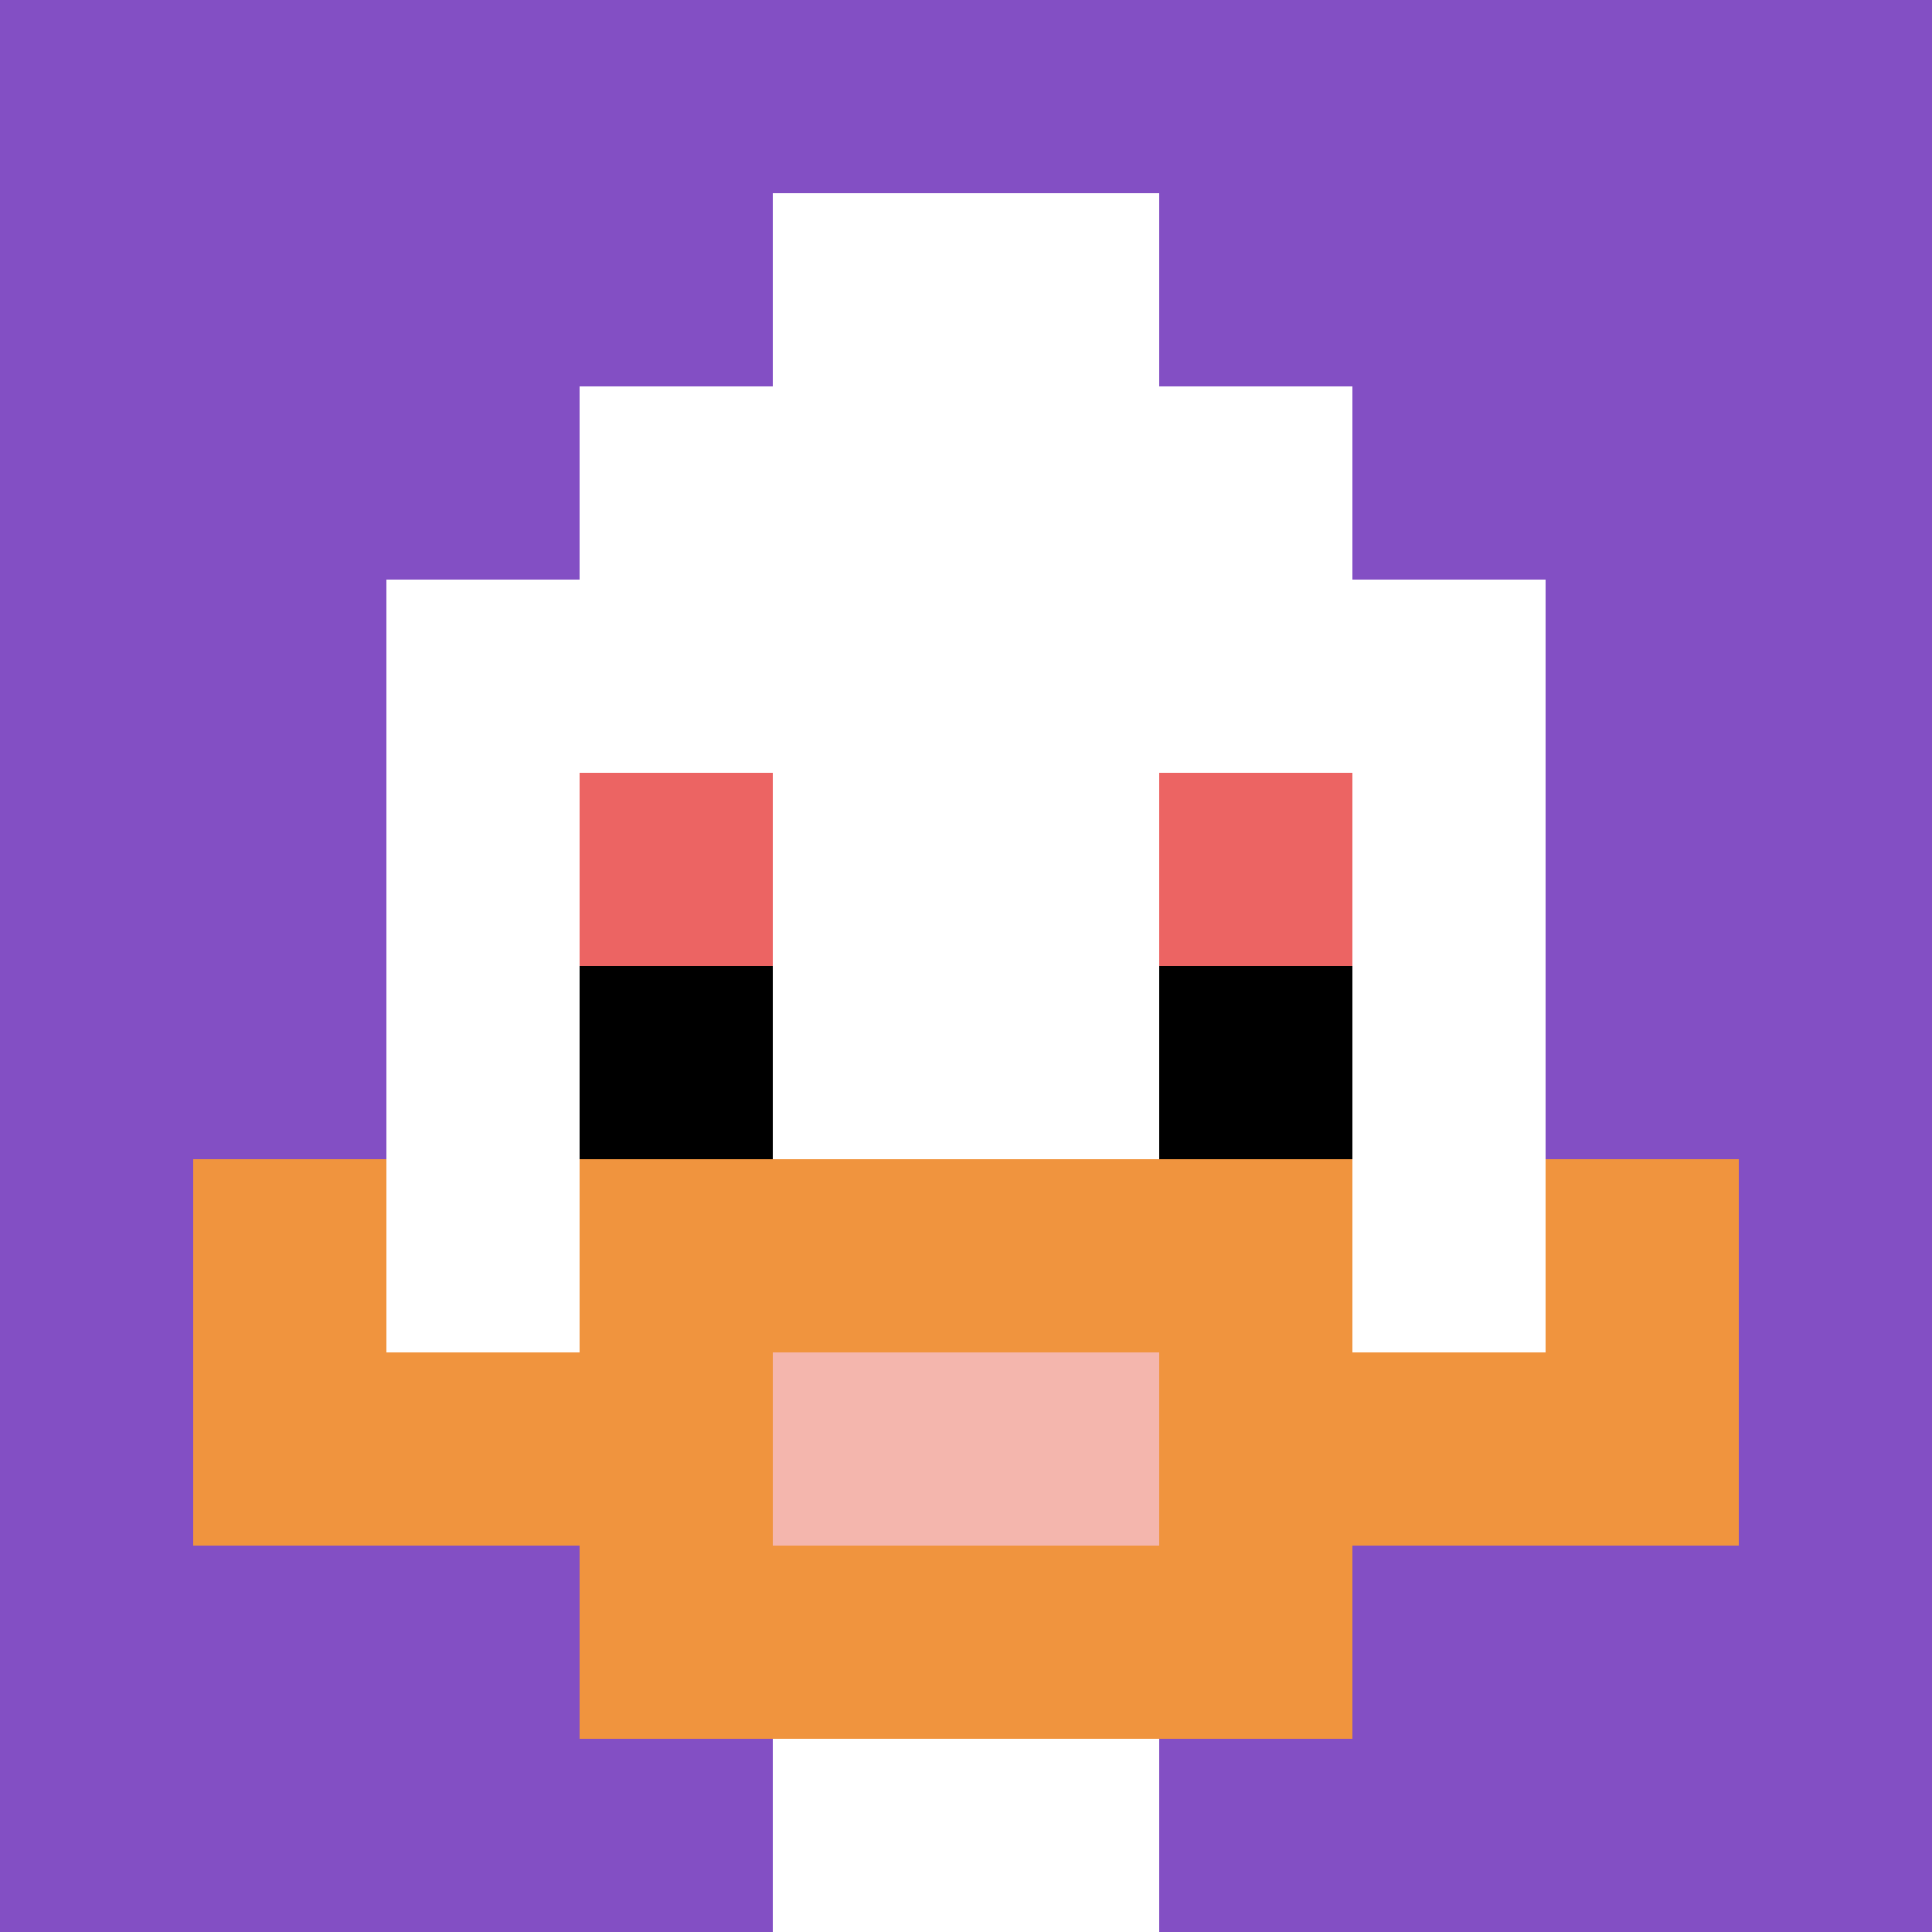
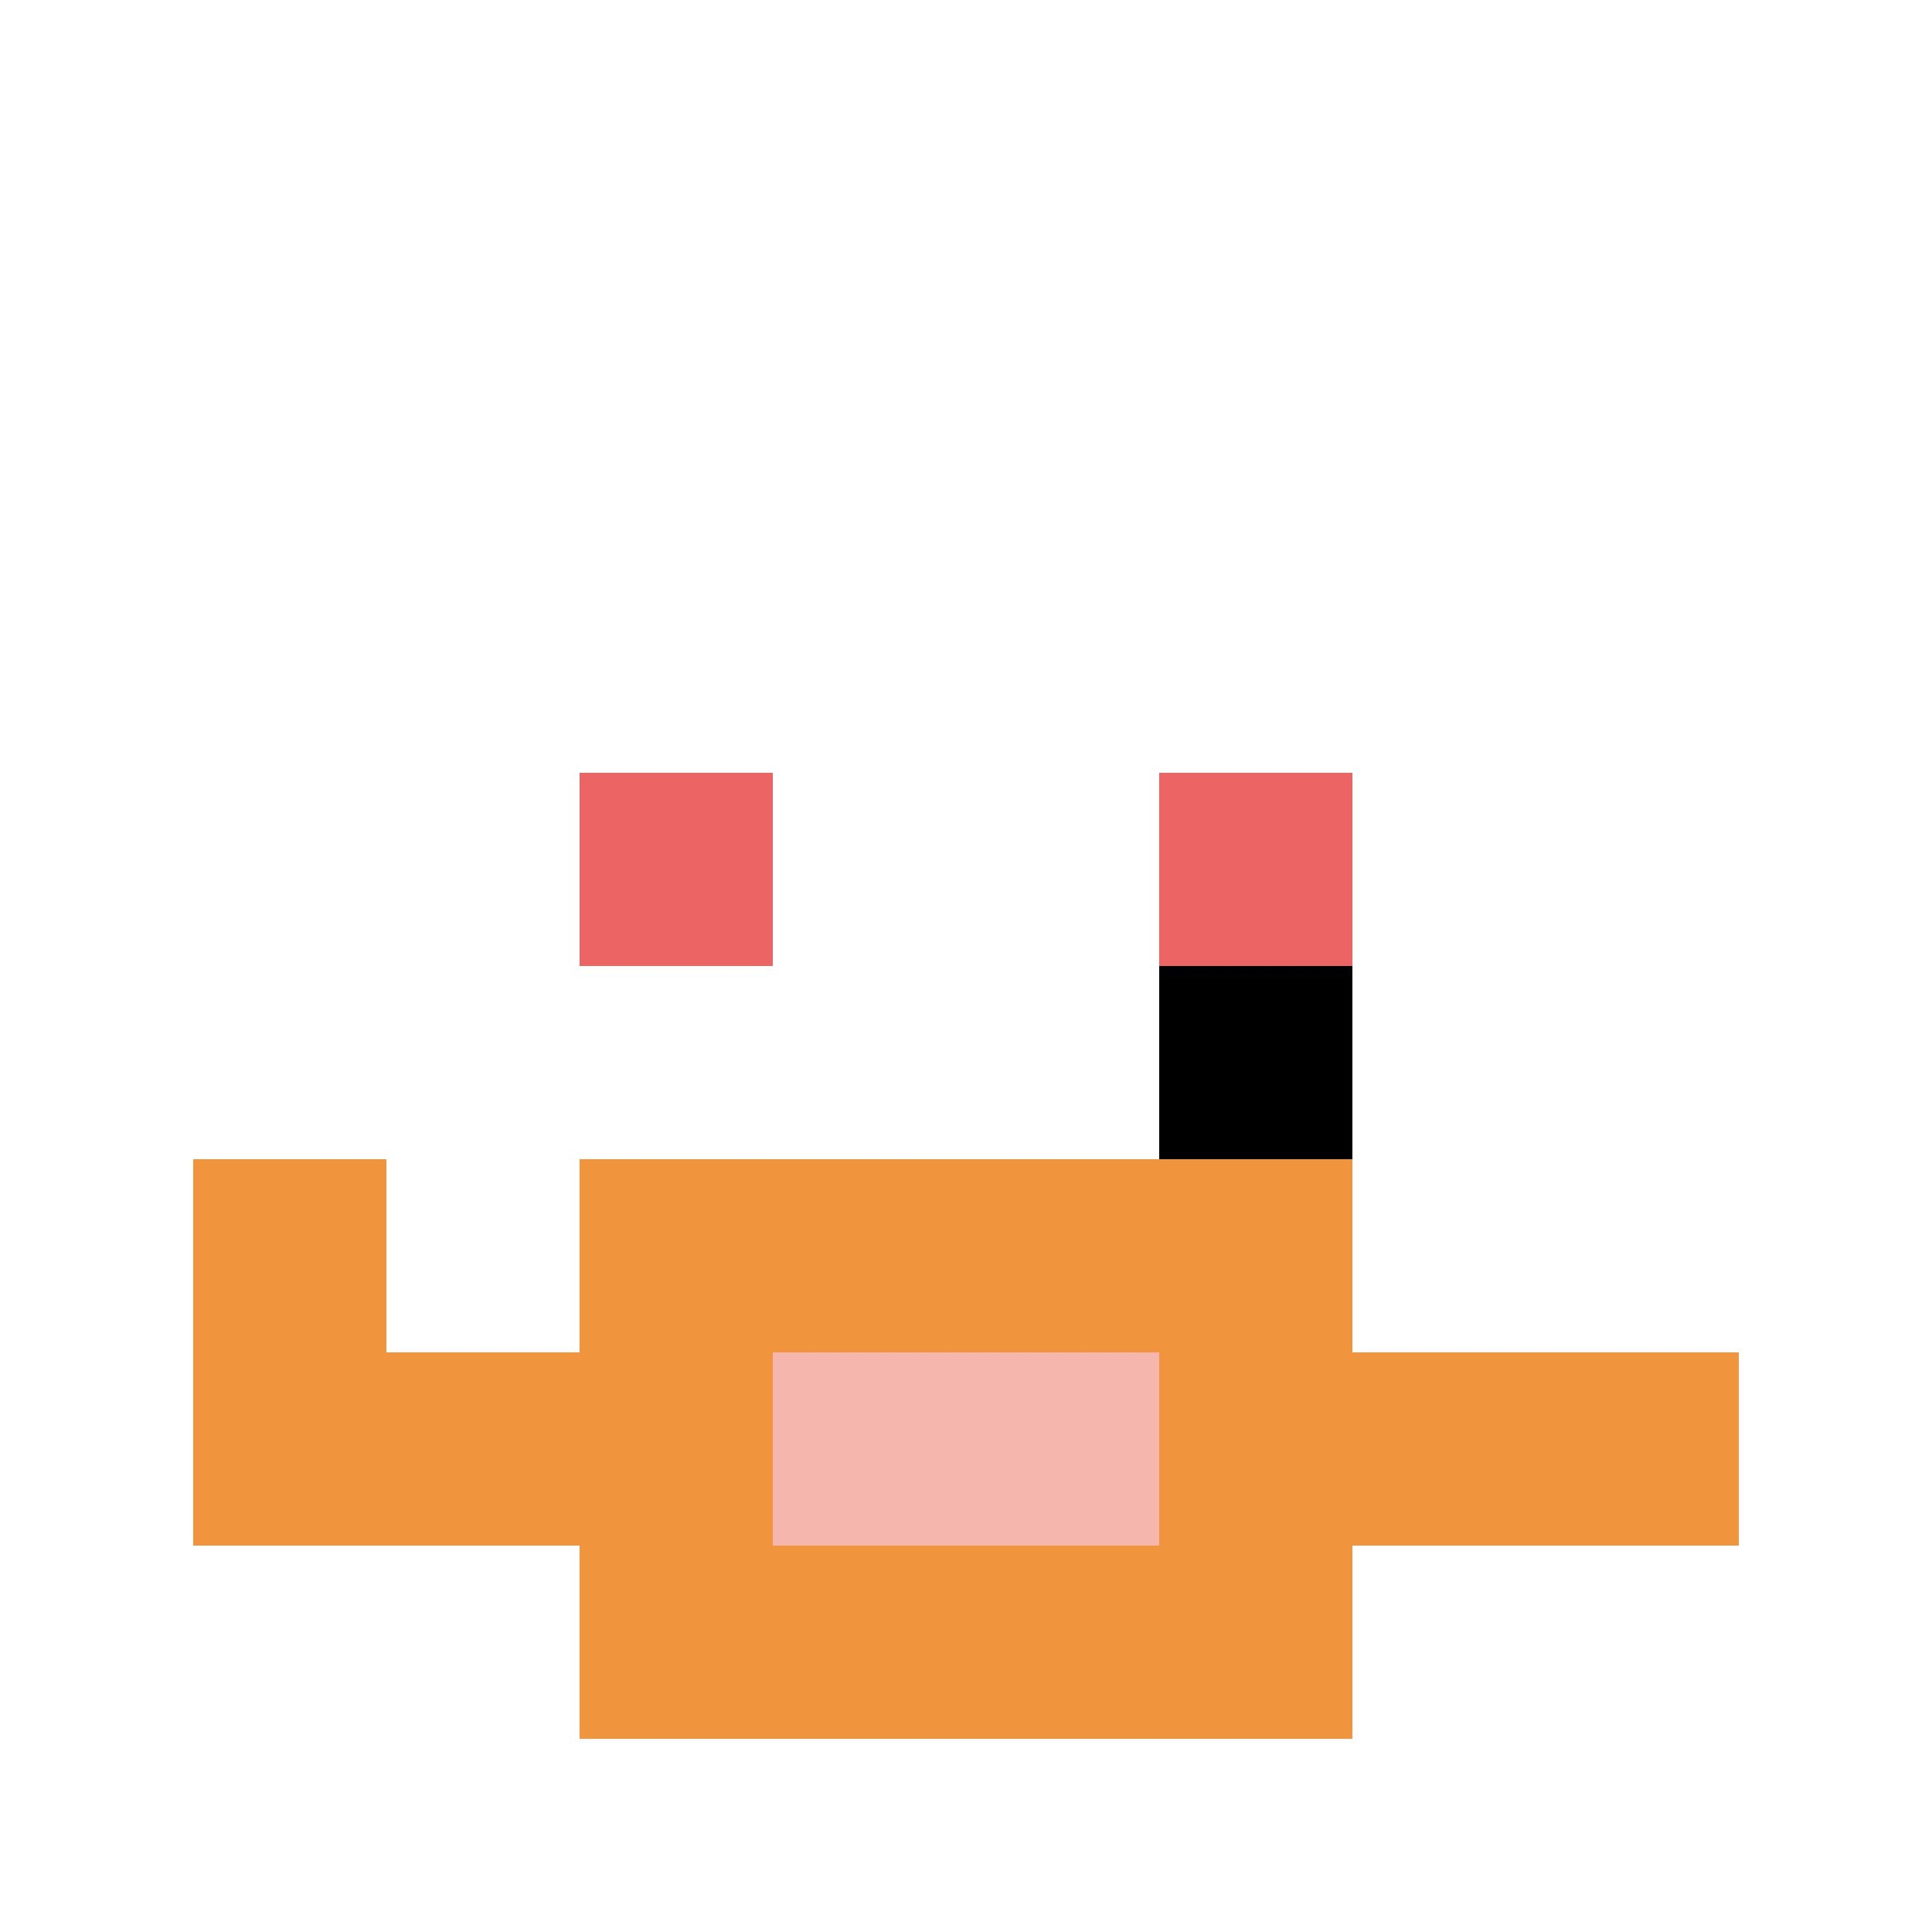
<svg xmlns="http://www.w3.org/2000/svg" version="1.1" width="634" height="634">
  <title>'goose-pfp-722091' by Dmitri Cherniak</title>
  <desc>seed=722091
backgroundColor=#ffffff
padding=44
innerPadding=0
timeout=500
dimension=1
border=false
Save=function(){return n.handleSave()}
frame=97

Rendered at Wed Oct 04 2023 07:57:52 GMT+0800 (中国标准时间)
Generated in 1ms
</desc>
  <defs />
  <rect width="100%" height="100%" fill="#ffffff" />
  <g>
    <g id="0-0">
-       <rect x="0" y="0" height="634" width="634" fill="#834FC4" />
      <g>
        <rect id="0-0-3-2-4-7" x="190.2" y="126.8" width="253.6" height="443.8" fill="#ffffff" />
        <rect id="0-0-2-3-6-5" x="126.8" y="190.2" width="380.4" height="317" fill="#ffffff" />
-         <rect id="0-0-4-8-2-2" x="253.6" y="507.2" width="126.8" height="126.8" fill="#ffffff" />
        <rect id="0-0-1-6-8-1" x="63.4" y="380.4" width="507.2" height="63.4" fill="#ffffff" />
        <rect id="0-0-1-7-8-1" x="63.4" y="443.8" width="507.2" height="63.4" fill="#F0943E" />
        <rect id="0-0-3-6-4-3" x="190.2" y="380.4" width="253.6" height="190.2" fill="#F0943E" />
        <rect id="0-0-4-7-2-1" x="253.6" y="443.8" width="126.8" height="63.4" fill="#F4B6AD" />
        <rect id="0-0-1-6-1-2" x="63.4" y="380.4" width="63.4" height="126.8" fill="#F0943E" />
-         <rect id="0-0-8-6-1-2" x="507.2" y="380.4" width="63.4" height="126.8" fill="#F0943E" />
        <rect id="0-0-3-4-1-1" x="190.2" y="253.6" width="63.4" height="63.4" fill="#EC6463" />
        <rect id="0-0-6-4-1-1" x="380.4" y="253.6" width="63.4" height="63.4" fill="#EC6463" />
-         <rect id="0-0-3-5-1-1" x="190.2" y="317" width="63.4" height="63.4" fill="#000000" />
        <rect id="0-0-6-5-1-1" x="380.4" y="317" width="63.4" height="63.4" fill="#000000" />
        <rect id="0-0-4-1-2-2" x="253.6" y="63.4" width="126.8" height="126.8" fill="#ffffff" />
      </g>
      <rect x="0" y="0" stroke="white" stroke-width="0" height="634" width="634" fill="none" />
    </g>
  </g>
</svg>